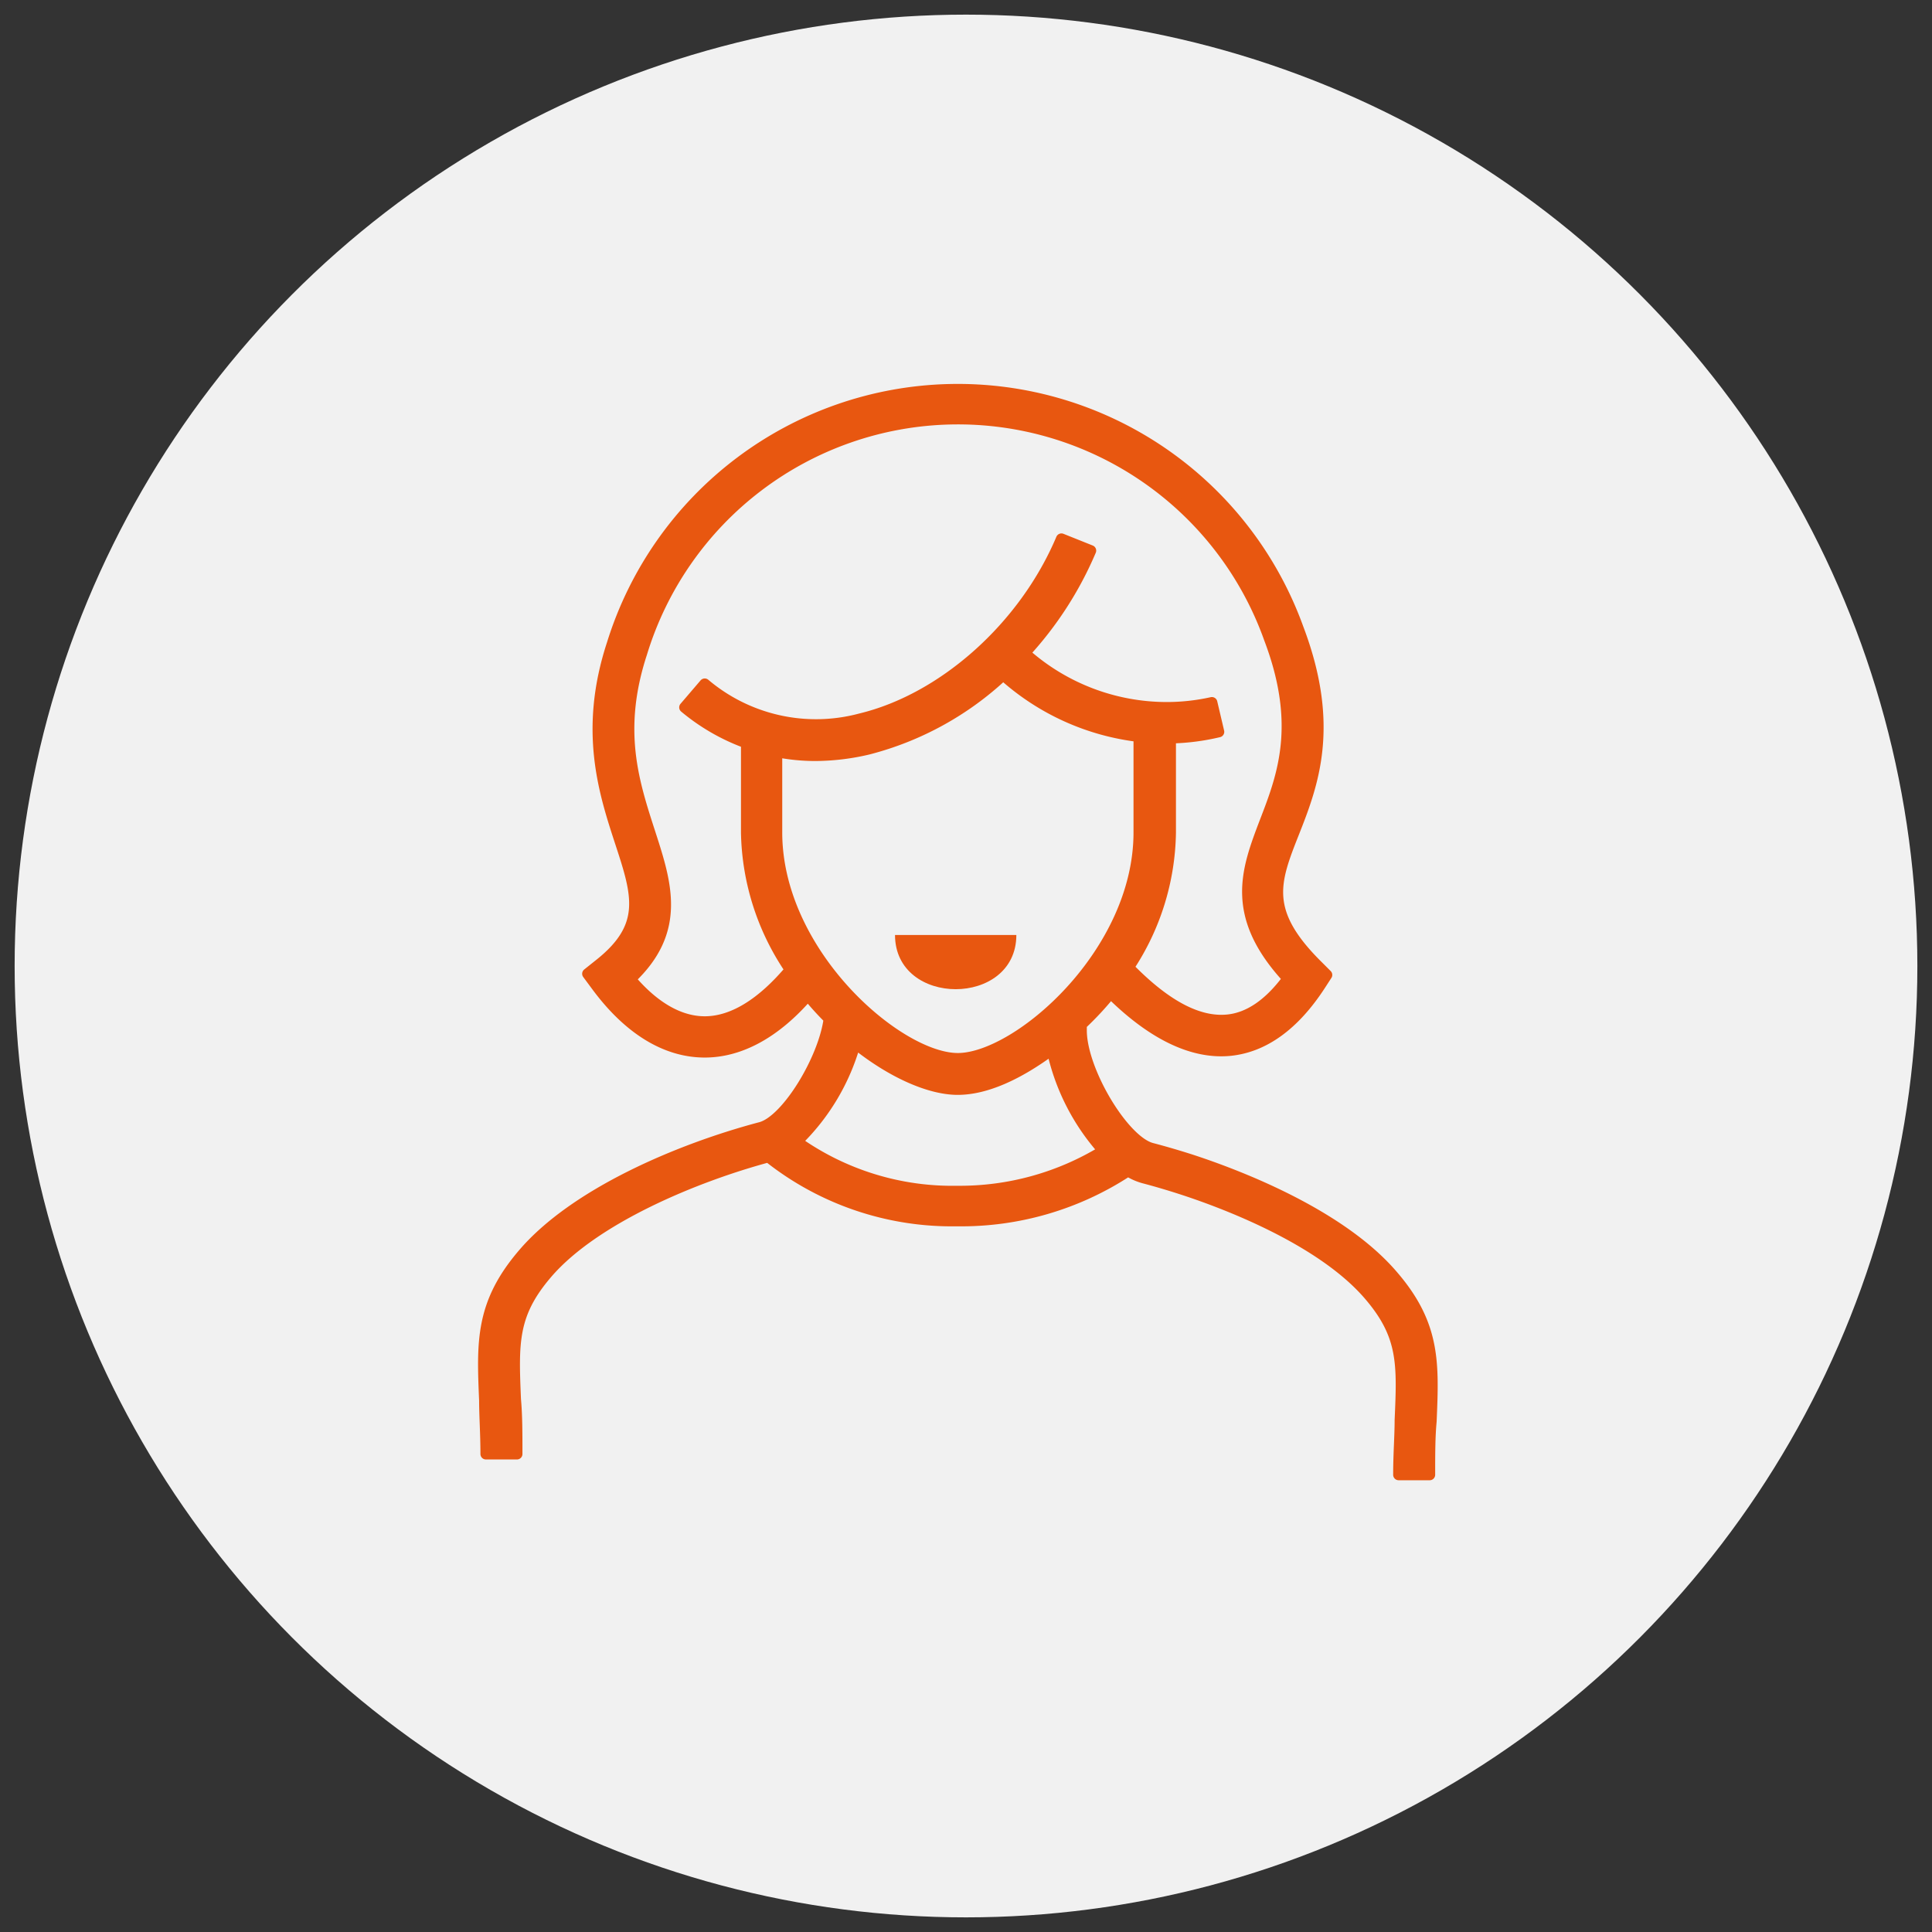
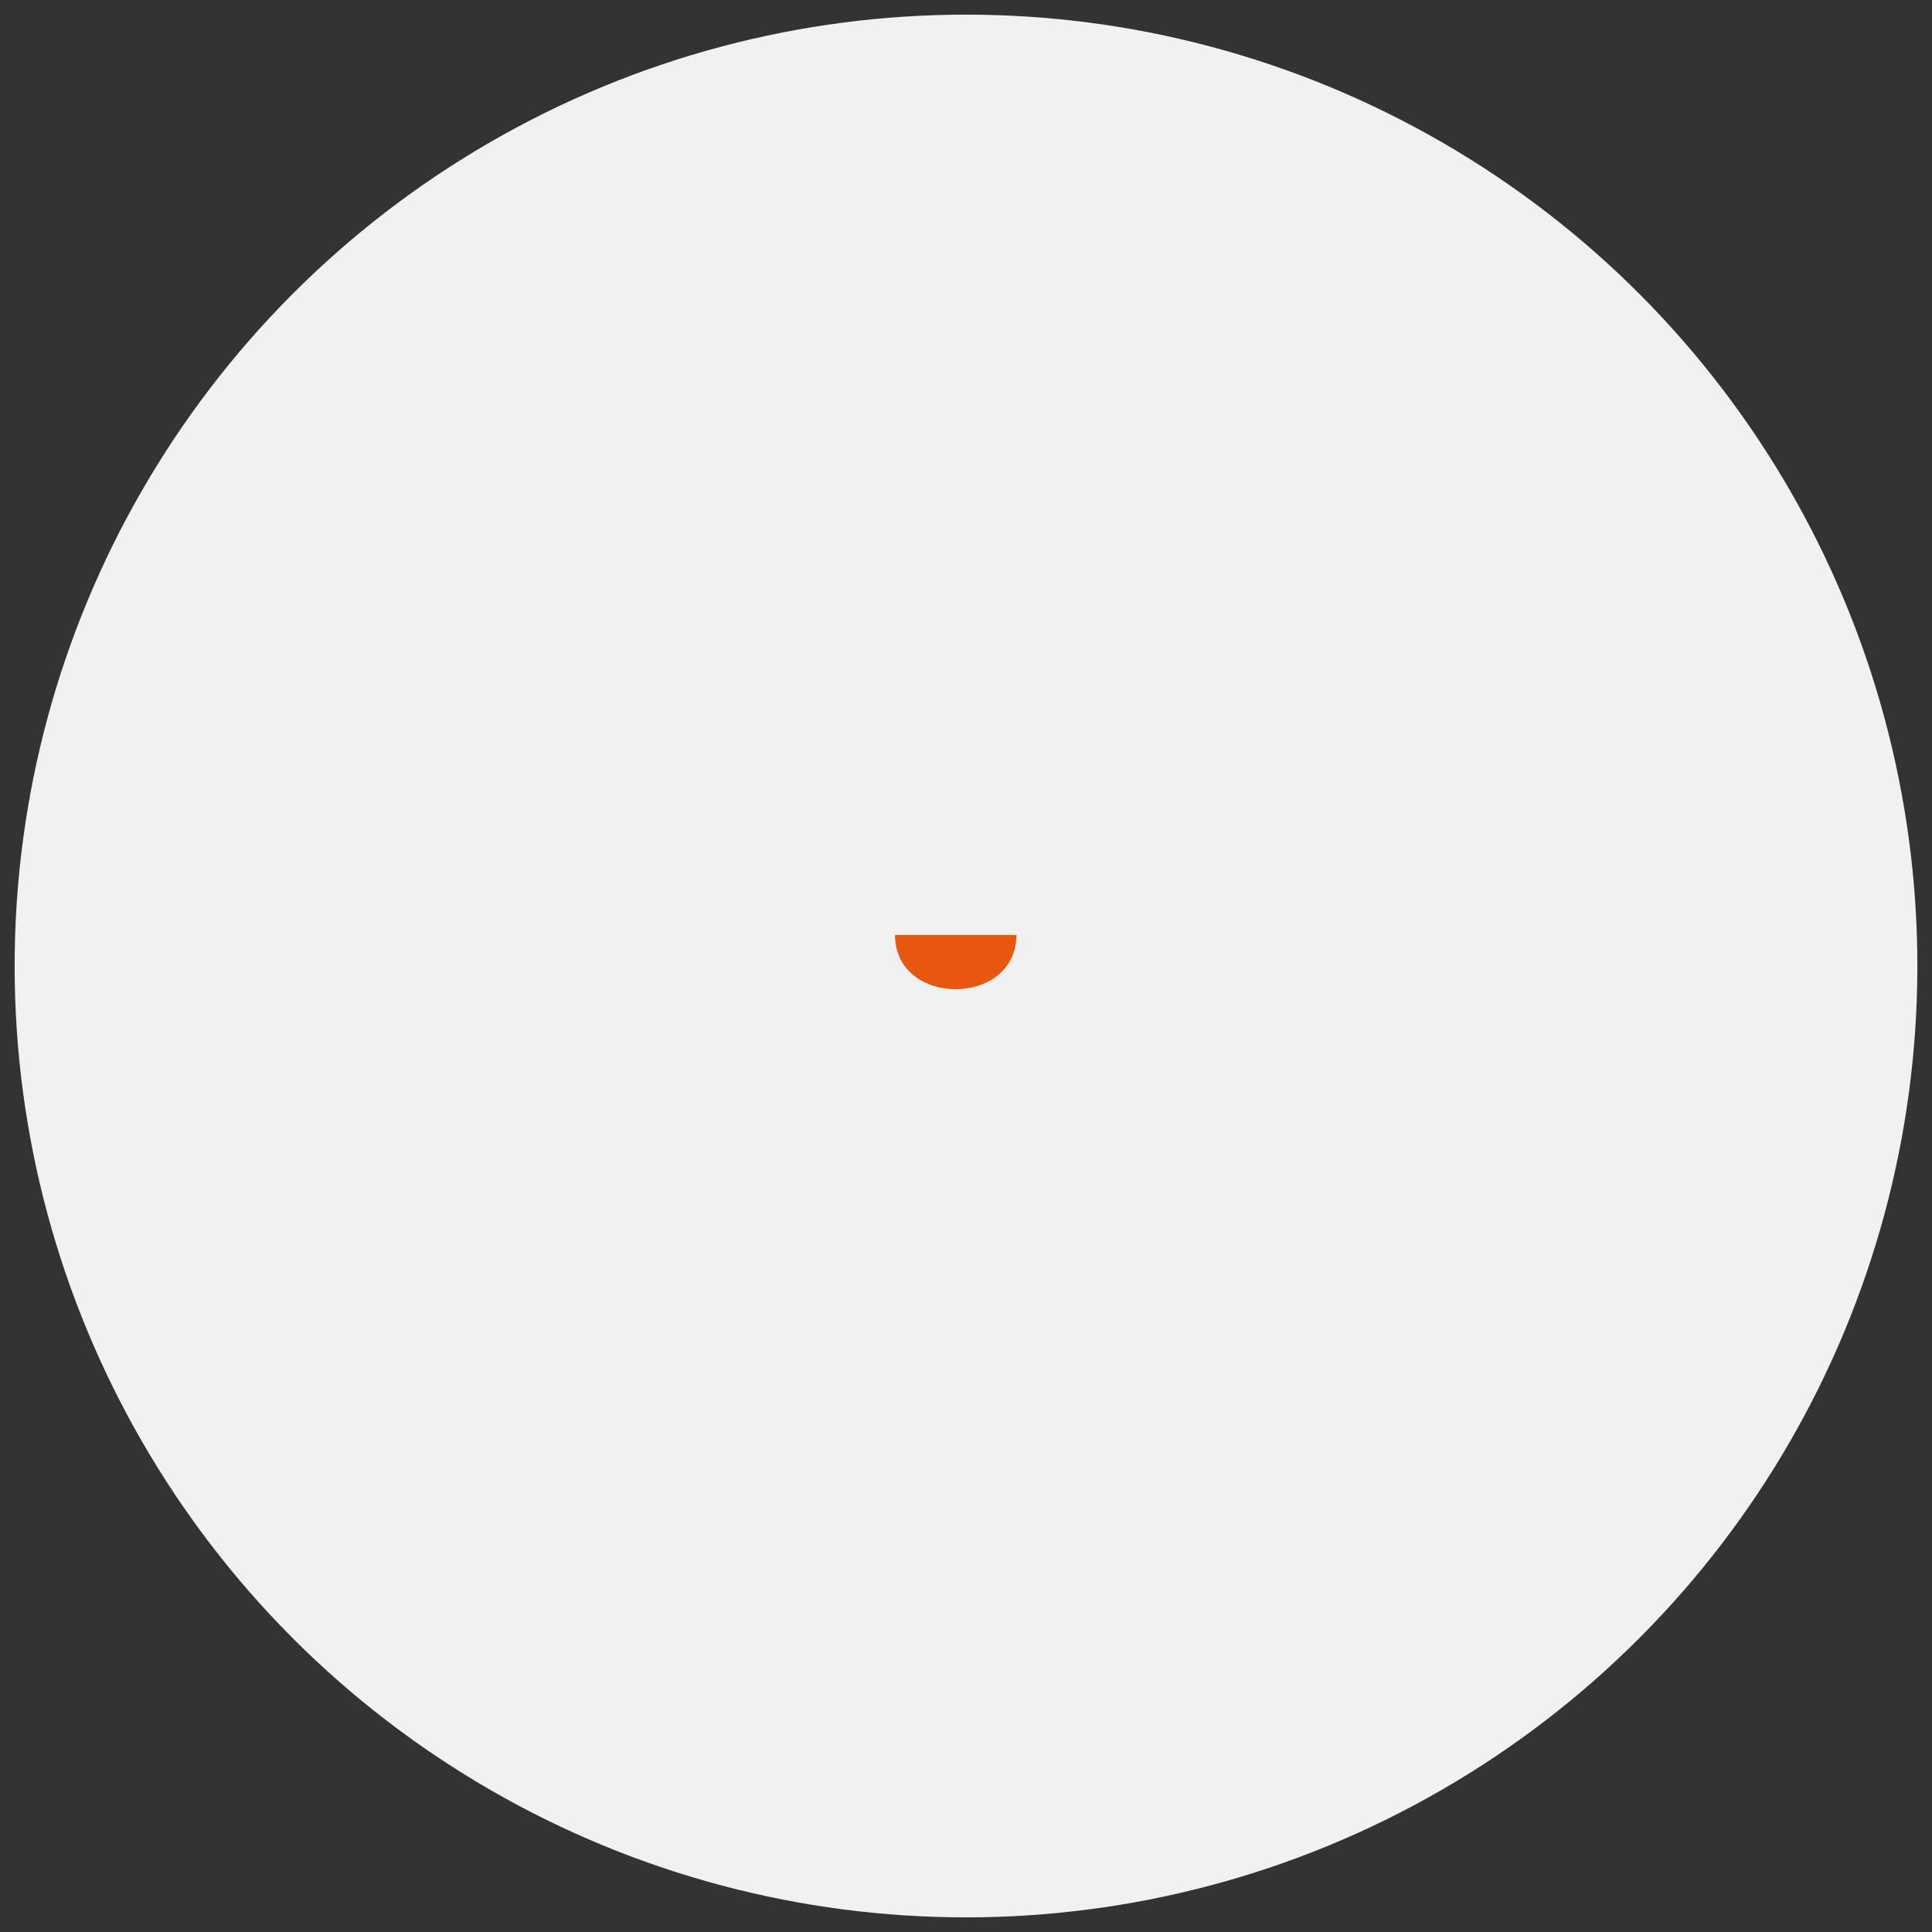
<svg xmlns="http://www.w3.org/2000/svg" id="guarantee" viewBox="0 0 132 132">
  <rect x="0" y="0" width="132" height="132" fill="#333333" stroke="none" />
  <defs>
    <style>.cls-1{fill:#f1f1f1;}.cls-2,.cls-3{fill:#e85710;}.cls-2{stroke:#e85710;stroke-linecap:round;stroke-linejoin:round;stroke-width:0.75px;}</style>
  </defs>
  <title>opt_happy_orange copy</title>
  <circle class="cls-1" cx="66" cy="66" r="65" />
-   <path class="cls-2" d="M81.33,79.23c-.91-.29-1.8-.55-2.64-.77-1.93-.5-4.81-5.32-4.81-8.06V70a21.41,21.41,0,0,0,2-2.15C78.73,70.68,81.48,72,84,71.77c2.33-.22,4.41-1.72,6.19-4.45l.46-.71-.6-.6c-3.75-3.7-3-5.72-1.67-9.08s2.84-7.33.31-14A24.72,24.72,0,0,0,41.83,44c-1.94,5.91-.55,10.15.56,13.55,1.17,3.57,1.87,5.73-1.45,8.35l-.79.63.6.81c2.21,3,4.76,4.54,7.4,4.54,2.44,0,4.86-1.34,7.05-3.88a20.29,20.29,0,0,0,1.45,1.6c-.36,2.79-2.93,7-4.7,7.44-5.54,1.47-12.71,4.51-16.23,8.66-2.89,3.39-2.78,6-2.61,10,0,1.06.09,2.27.09,3.64h2.12c0-1.41,0-2.64-.1-3.73-.16-3.86-.24-5.8,2.12-8.57,3.21-3.78,10.17-6.66,15.16-8h0a20.14,20.14,0,0,0,12.87,4.37A20.72,20.72,0,0,0,77.07,80a3.94,3.94,0,0,0,1.08.48c.8.21,1.65.46,2.52.74,2.76.89,9.52,3.38,12.85,7.24,2.39,2.77,2.31,4.71,2.14,8.57,0,1.09-.1,2.32-.1,3.73h2.12c0-1.37,0-2.58.1-3.64.17-4,.28-6.62-2.65-10C91.45,82.84,84.25,80.18,81.33,79.23ZM48.15,69.81c-1.72,0-3.47-1-5.09-2.92,3.52-3.3,2.46-6.54,1.34-10s-2.28-7-.56-12.26a22.59,22.59,0,0,1,42.89-1c2.25,5.93.89,9.43-.3,12.52C85.17,59.45,84,62.54,88,66.86c-1.28,1.74-2.67,2.69-4.14,2.83-2,.19-4.24-1-6.76-3.59a17.07,17.07,0,0,0,2.87-9.23V50.42A15.53,15.53,0,0,0,83.27,50l-.47-2a14.27,14.27,0,0,1-3.12.34A14.58,14.58,0,0,1,70,44.62a24.35,24.35,0,0,0,4.52-7l-2-.8c-2.53,6-8.06,10.94-13.75,12.3a11.77,11.77,0,0,1-10.62-2.39l-1.37,1.6A14.07,14.07,0,0,0,51,50.76v6.11a17.17,17.17,0,0,0,3,9.39C52.05,68.58,50.06,69.81,48.15,69.81Zm4.92-12.94V51.36a13.48,13.48,0,0,0,2.63.26,15.93,15.93,0,0,0,3.63-.44,21.24,21.24,0,0,0,9.21-5.07,16.77,16.77,0,0,0,9.28,4.21v6.55c0,8.29-8.3,15.45-12.38,15.45S53.07,65.16,53.07,56.87ZM54.43,78a14.92,14.92,0,0,0,4-6.72c2.48,2,5.09,3.15,7,3.15s4.12-1,6.45-2.73a15.09,15.09,0,0,0,3.52,6.92,18.78,18.78,0,0,1-10,2.77A18.36,18.36,0,0,1,54.43,78Z" />
  <path class="cls-3" d="M61.15,63.88c0,4.94,8.29,4.94,8.29,0" />
</svg>